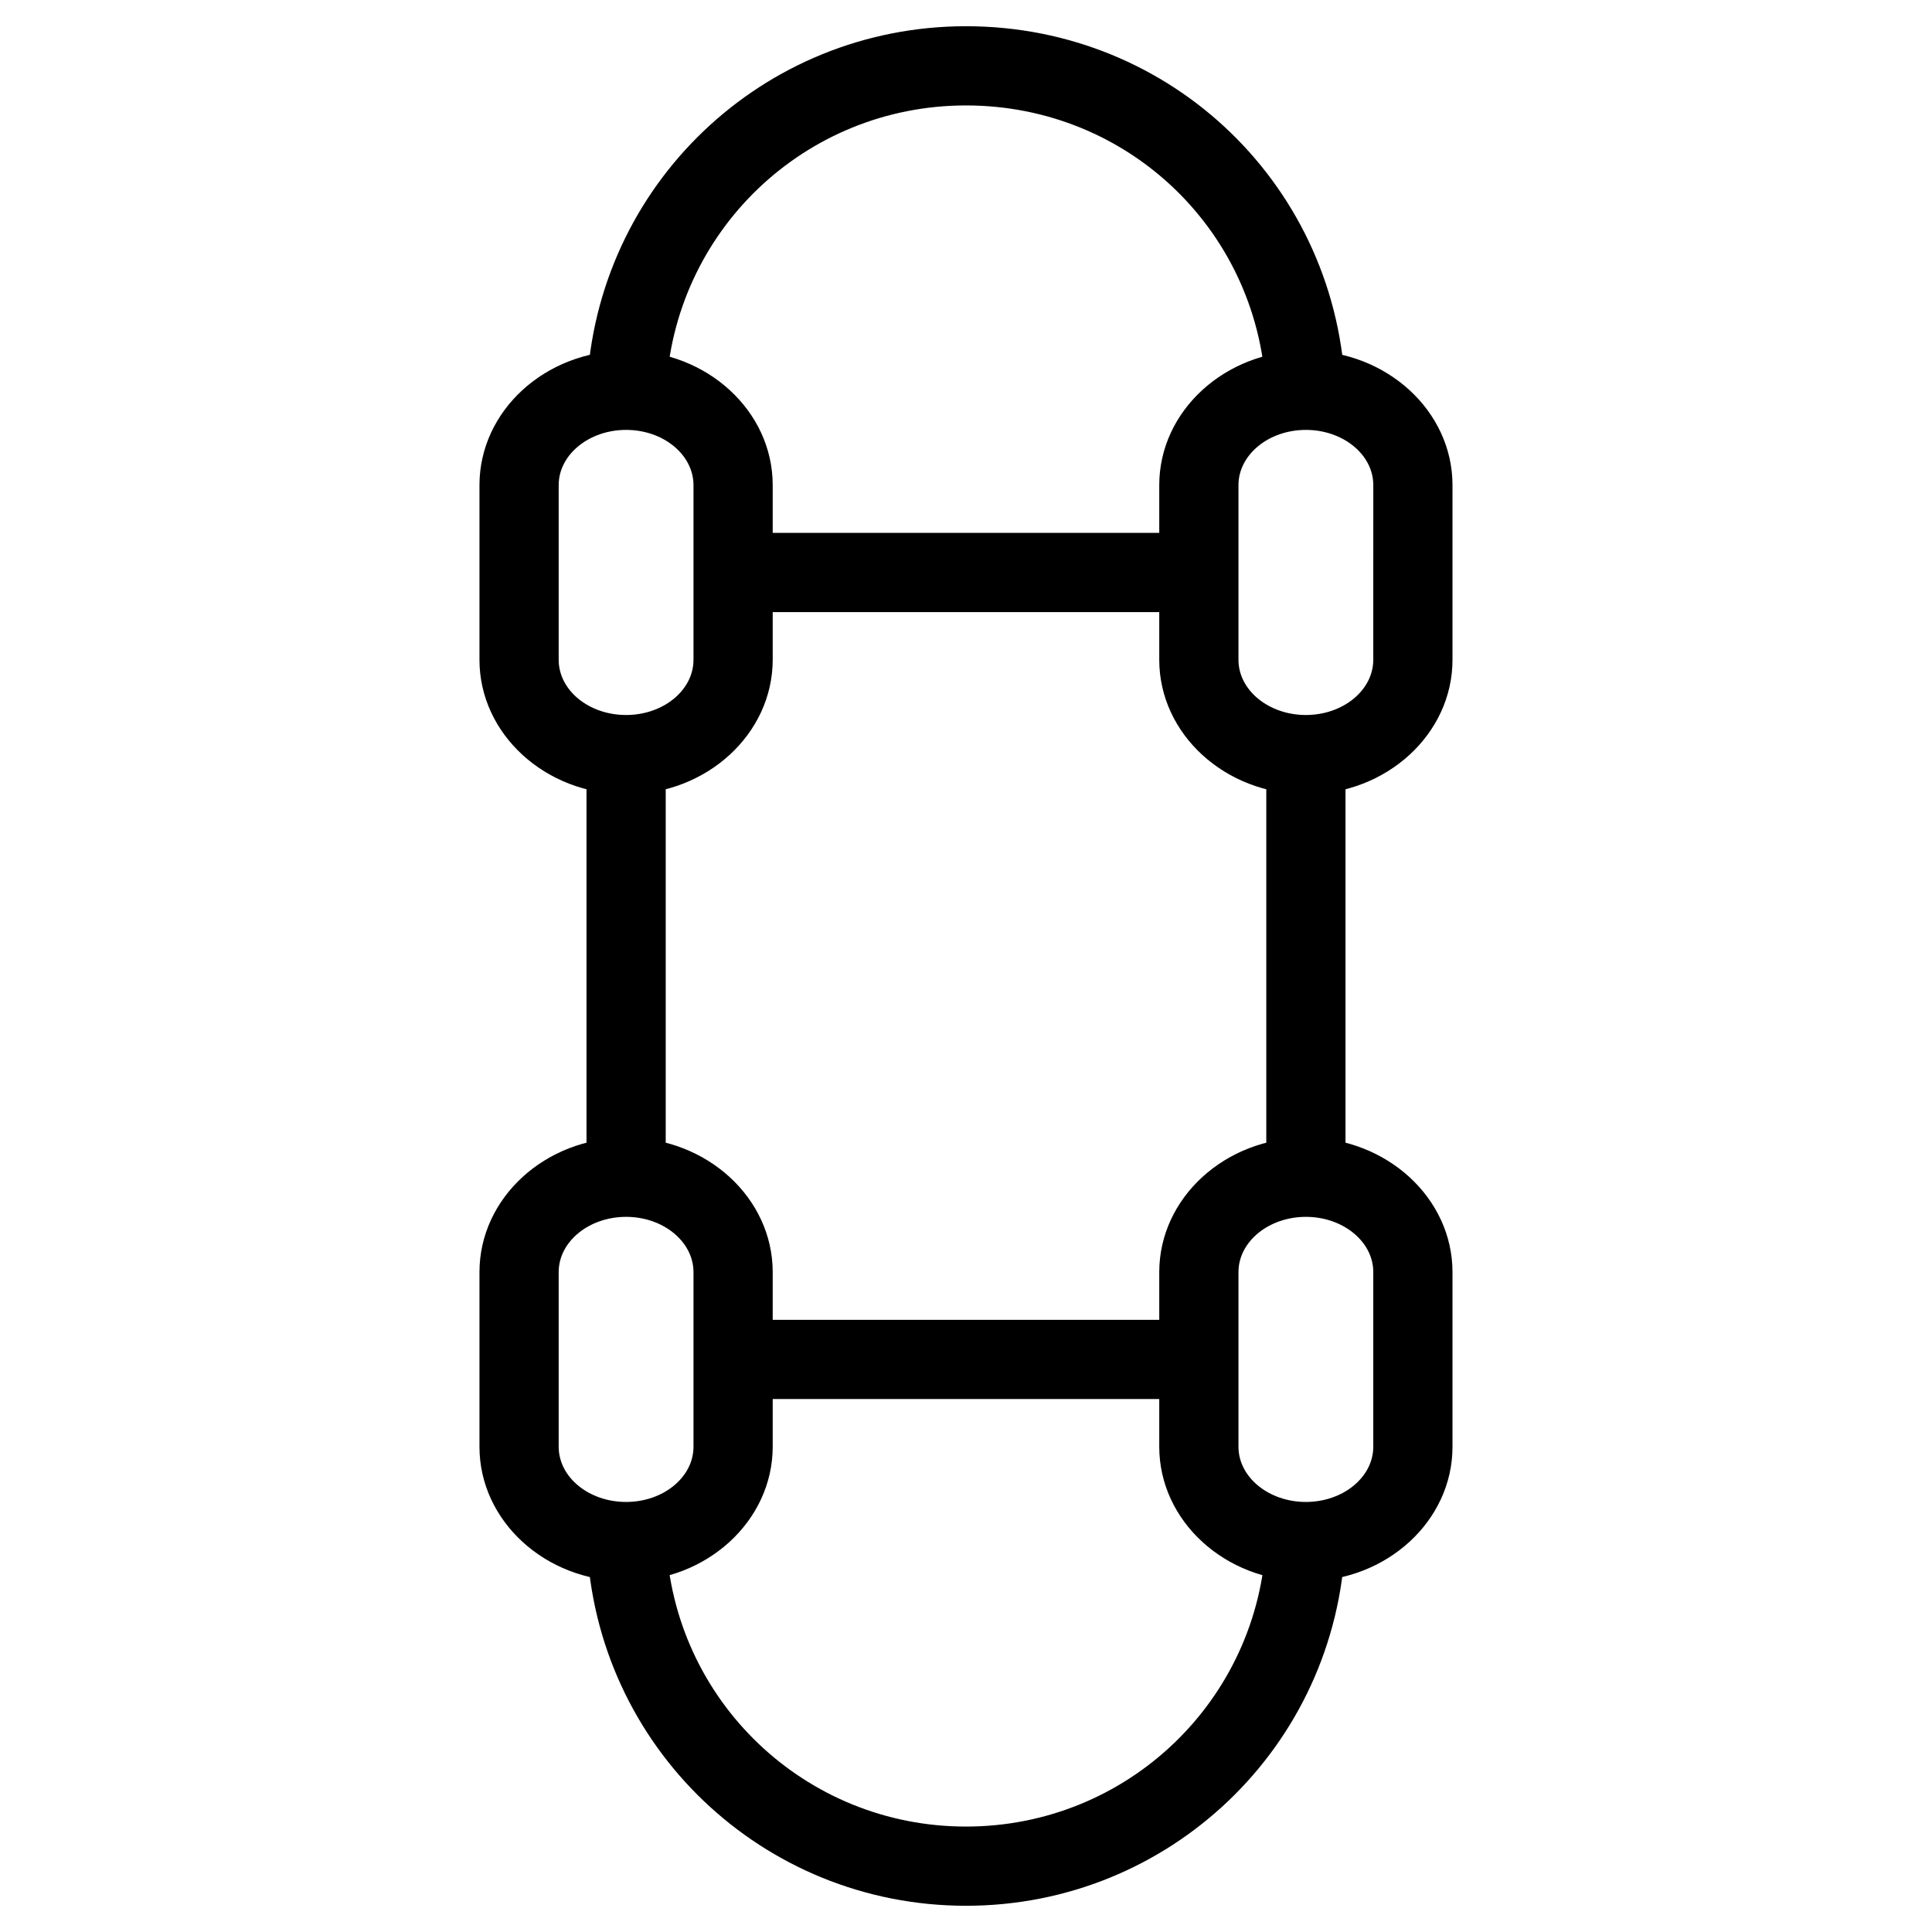
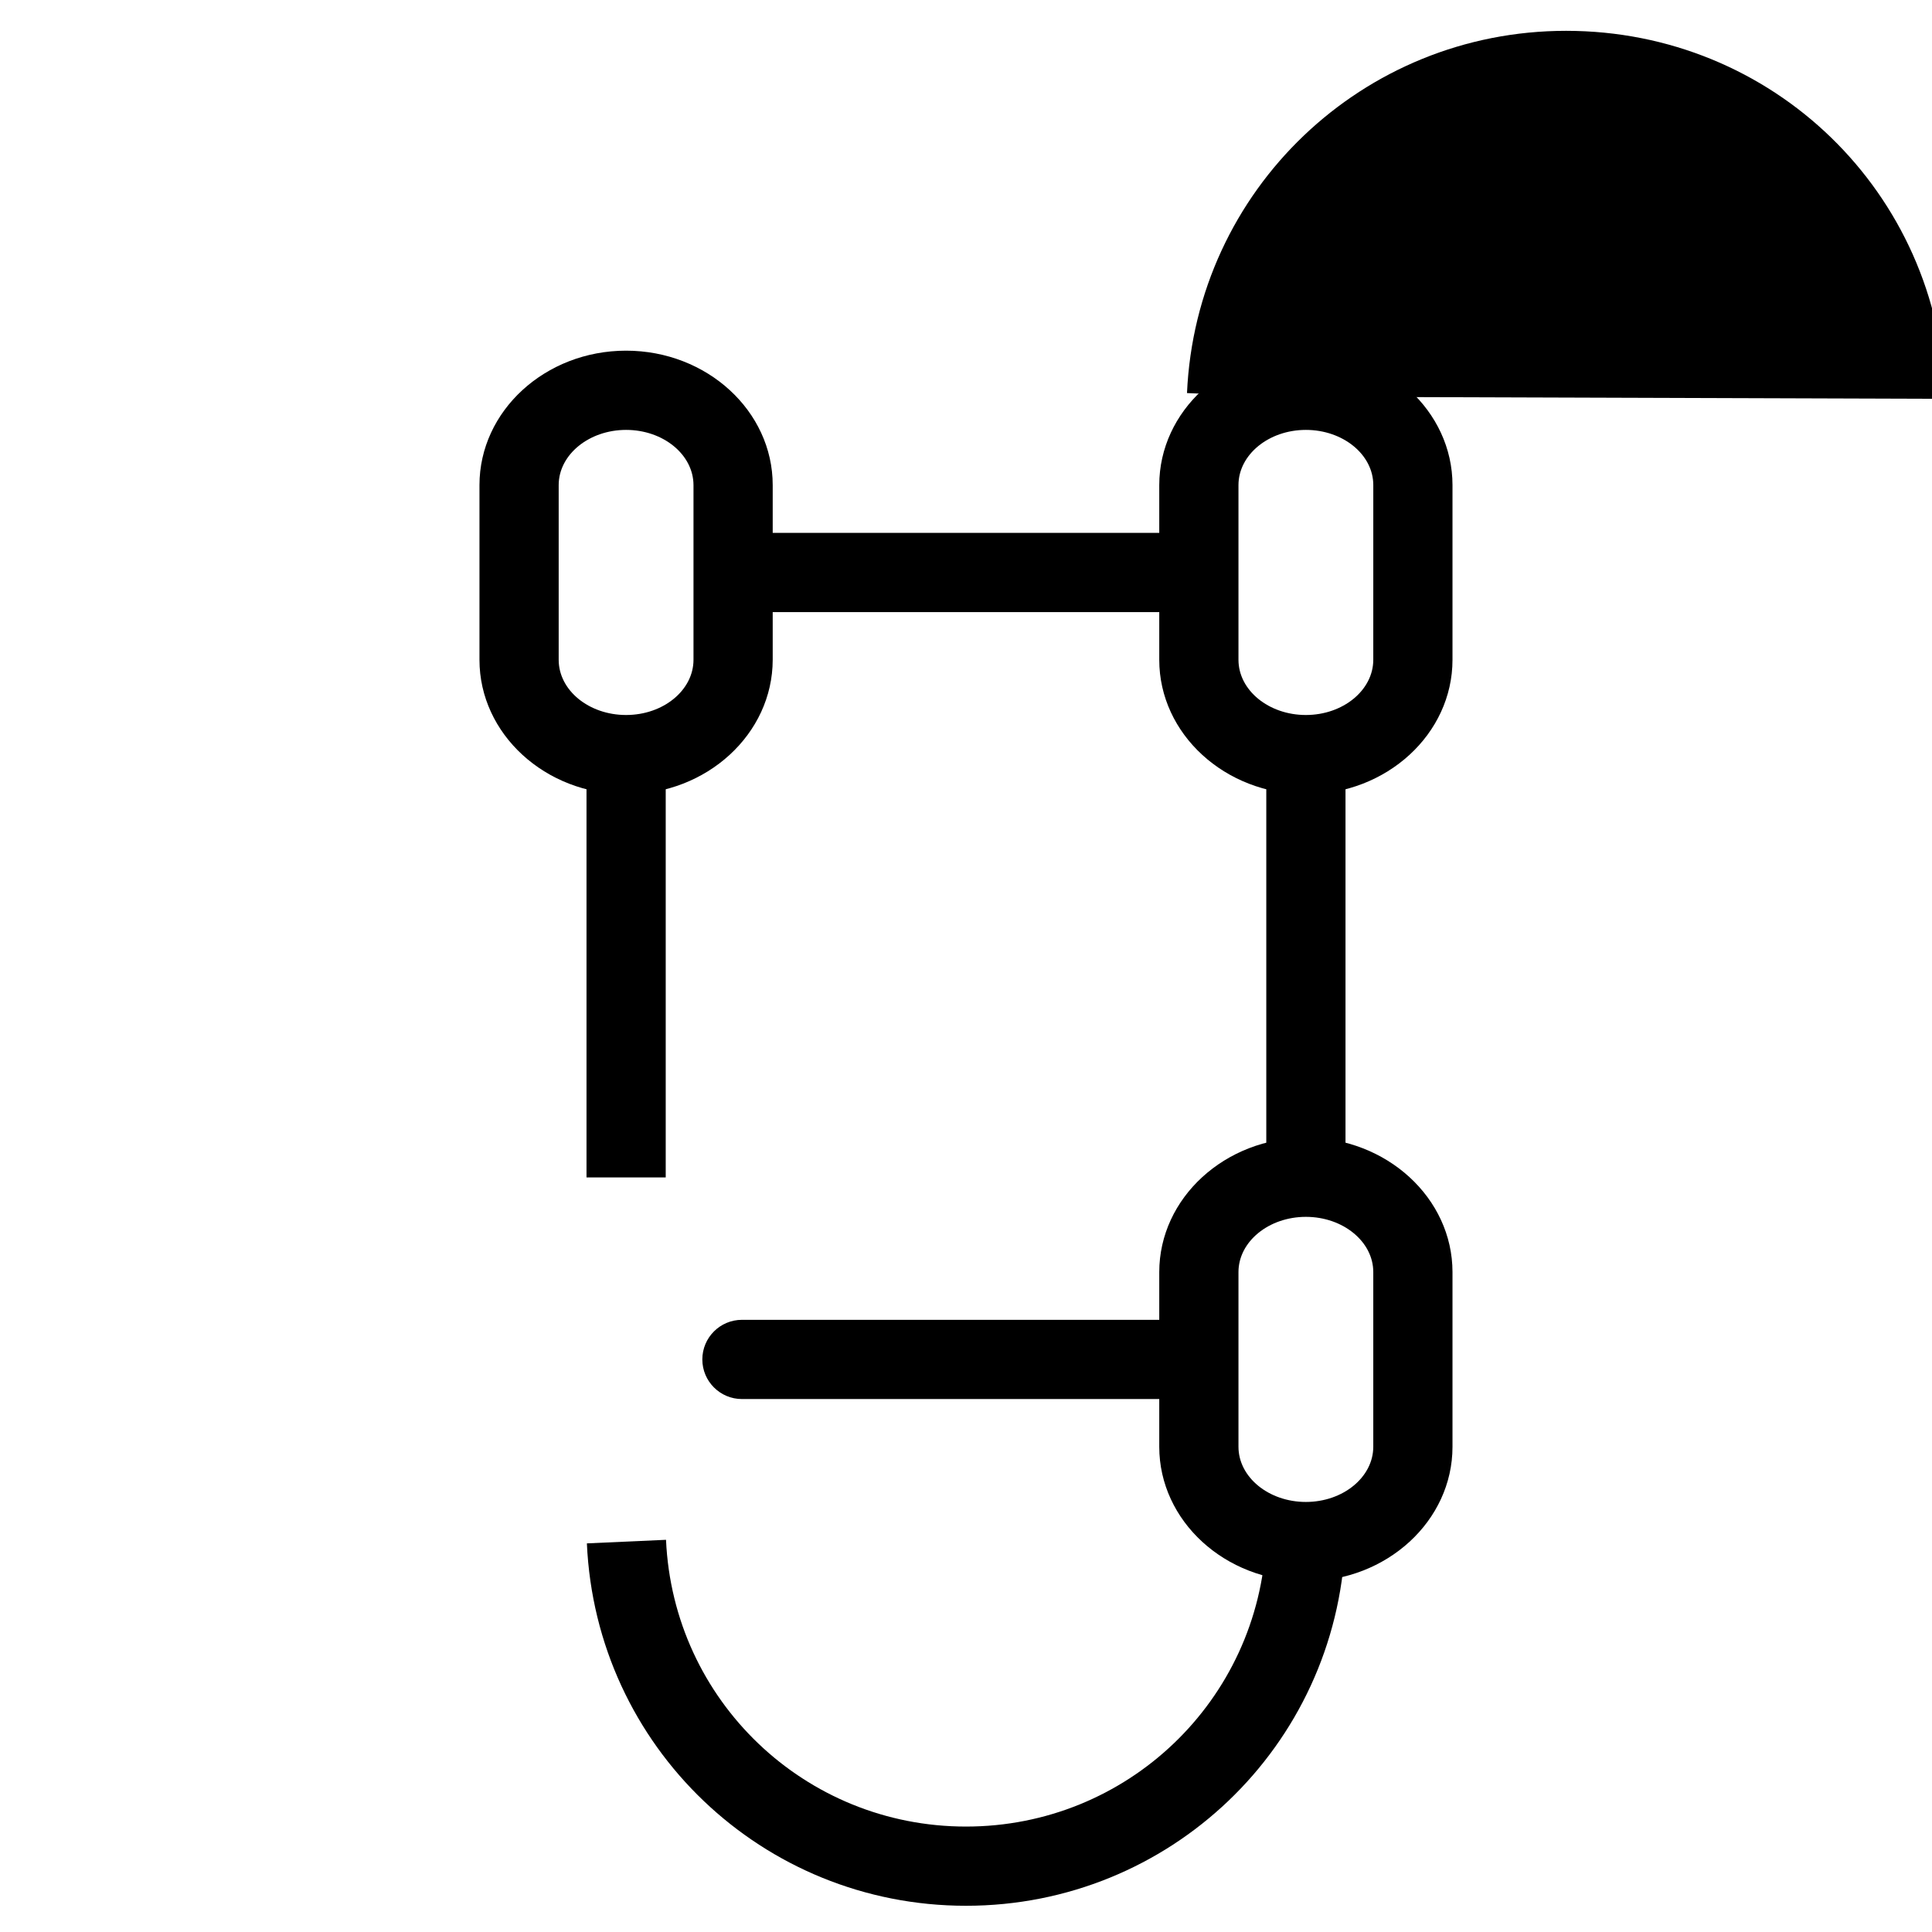
<svg xmlns="http://www.w3.org/2000/svg" fill="#000000" width="800px" height="800px" version="1.1" viewBox="144 144 512 512">
  <g>
    <path d="m400 649.05c-53.93 0-98.074-42.195-100.47-96.039l20.973-0.945c1.891 42.613 36.82 75.992 79.496 75.992s77.609-33.379 79.52-75.969l20.973 0.945c-2.418 53.824-46.566 96.016-100.49 96.016z" />
    <path d="m479.58 343.99h20.992v112.01h-20.992z" />
-     <path d="m479.54 249.11c-1.281-43.289-36.234-77.168-79.539-77.168-42.676 0-77.586 33.355-79.496 75.949l-20.973-0.945c2.391-53.824 46.539-95.996 100.47-95.996 54.746 0 98.914 42.844 100.55 97.527z" />
+     <path d="m479.54 249.11l-20.973-0.945c2.391-53.824 46.539-95.996 100.47-95.996 54.746 0 98.914 42.844 100.55 97.527z" />
    <path d="m299.43 343.99h20.992v112.04h-20.992z" />
-     <path d="m309.92 563.04c-21.434 0-38.855-15.996-38.855-35.625v-46.289c0-19.648 17.422-35.625 38.855-35.625s38.855 15.996 38.855 35.625v46.289c-0.02 19.629-17.445 35.625-38.855 35.625zm0-96.562c-9.844 0-17.863 6.57-17.863 14.633v46.289c0 8.082 7.996 14.633 17.863 14.633s17.863-6.57 17.863-14.633v-46.289c-0.02-8.062-8.02-14.633-17.863-14.633z" />
    <path d="m490.07 563.04c-21.434 0-38.855-15.996-38.855-35.625v-46.289c0-19.648 17.445-35.625 38.855-35.625 21.41 0 38.855 15.996 38.855 35.625v46.289c0.004 19.629-17.422 35.625-38.855 35.625zm0-96.562c-9.844 0-17.863 6.57-17.863 14.633v46.289c0 8.082 8.02 14.633 17.863 14.633s17.863-6.57 17.863-14.633v-46.289c0.004-8.062-8.016-14.633-17.863-14.633z" />
    <path d="m309.92 354.49c-21.434 0-38.855-15.996-38.855-35.625v-46.309c0-19.648 17.422-35.625 38.855-35.625s38.855 15.996 38.855 35.625v46.289c-0.02 19.648-17.445 35.645-38.855 35.645zm0-96.562c-9.844 0-17.863 6.57-17.863 14.633v46.289c0 8.082 7.996 14.633 17.863 14.633s17.863-6.57 17.863-14.633v-46.293c-0.02-8.082-8.02-14.629-17.863-14.629z" />
    <path d="m490.07 354.49c-21.434 0-38.855-15.996-38.855-35.625v-46.309c0-19.648 17.445-35.625 38.855-35.625 21.41 0 38.855 15.996 38.855 35.625v46.289c0.004 19.648-17.422 35.645-38.855 35.645zm0-96.562c-9.844 0-17.863 6.57-17.863 14.633v46.289c0 8.082 8.02 14.633 17.863 14.633s17.863-6.57 17.863-14.633l0.004-46.293c0-8.082-8.02-14.629-17.867-14.629z" />
    <path d="m459.39 514.76h-118.77c-5.793 0-10.496-4.703-10.496-10.496s4.703-10.496 10.496-10.496h118.77c5.793 0 10.496 4.703 10.496 10.496s-4.703 10.496-10.496 10.496z" />
    <path d="m457.73 306.21h-115.46c-5.793 0-10.496-4.703-10.496-10.496 0-5.793 4.703-10.496 10.496-10.496h115.46c5.793 0 10.496 4.703 10.496 10.496 0 5.793-4.703 10.496-10.496 10.496z" />
  </g>
</svg>